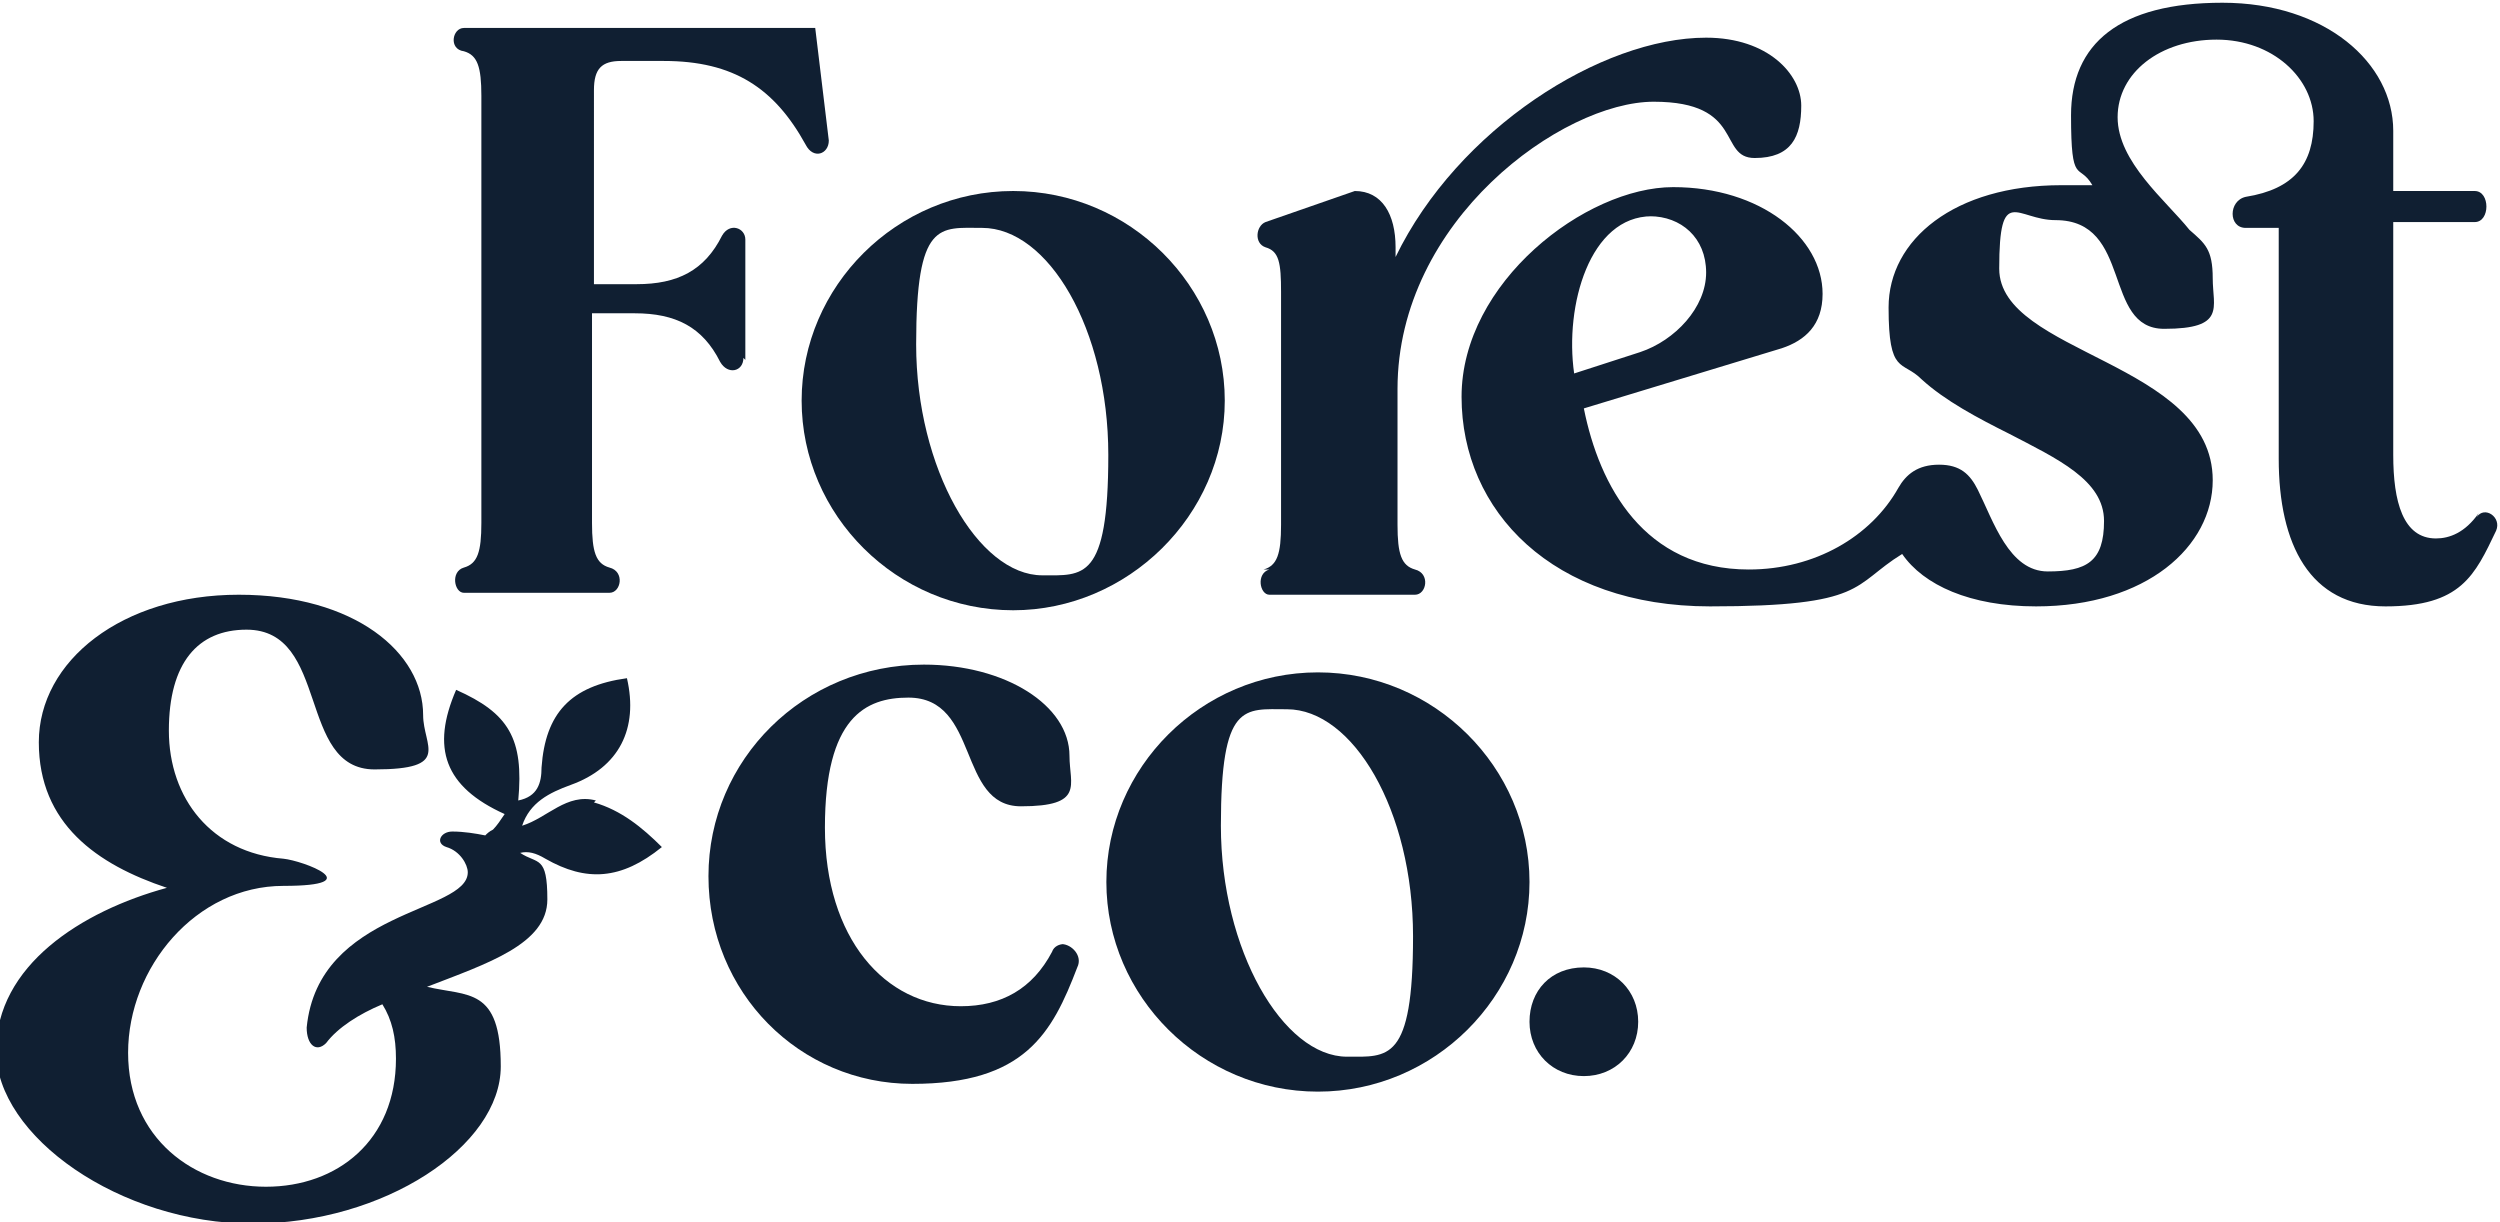
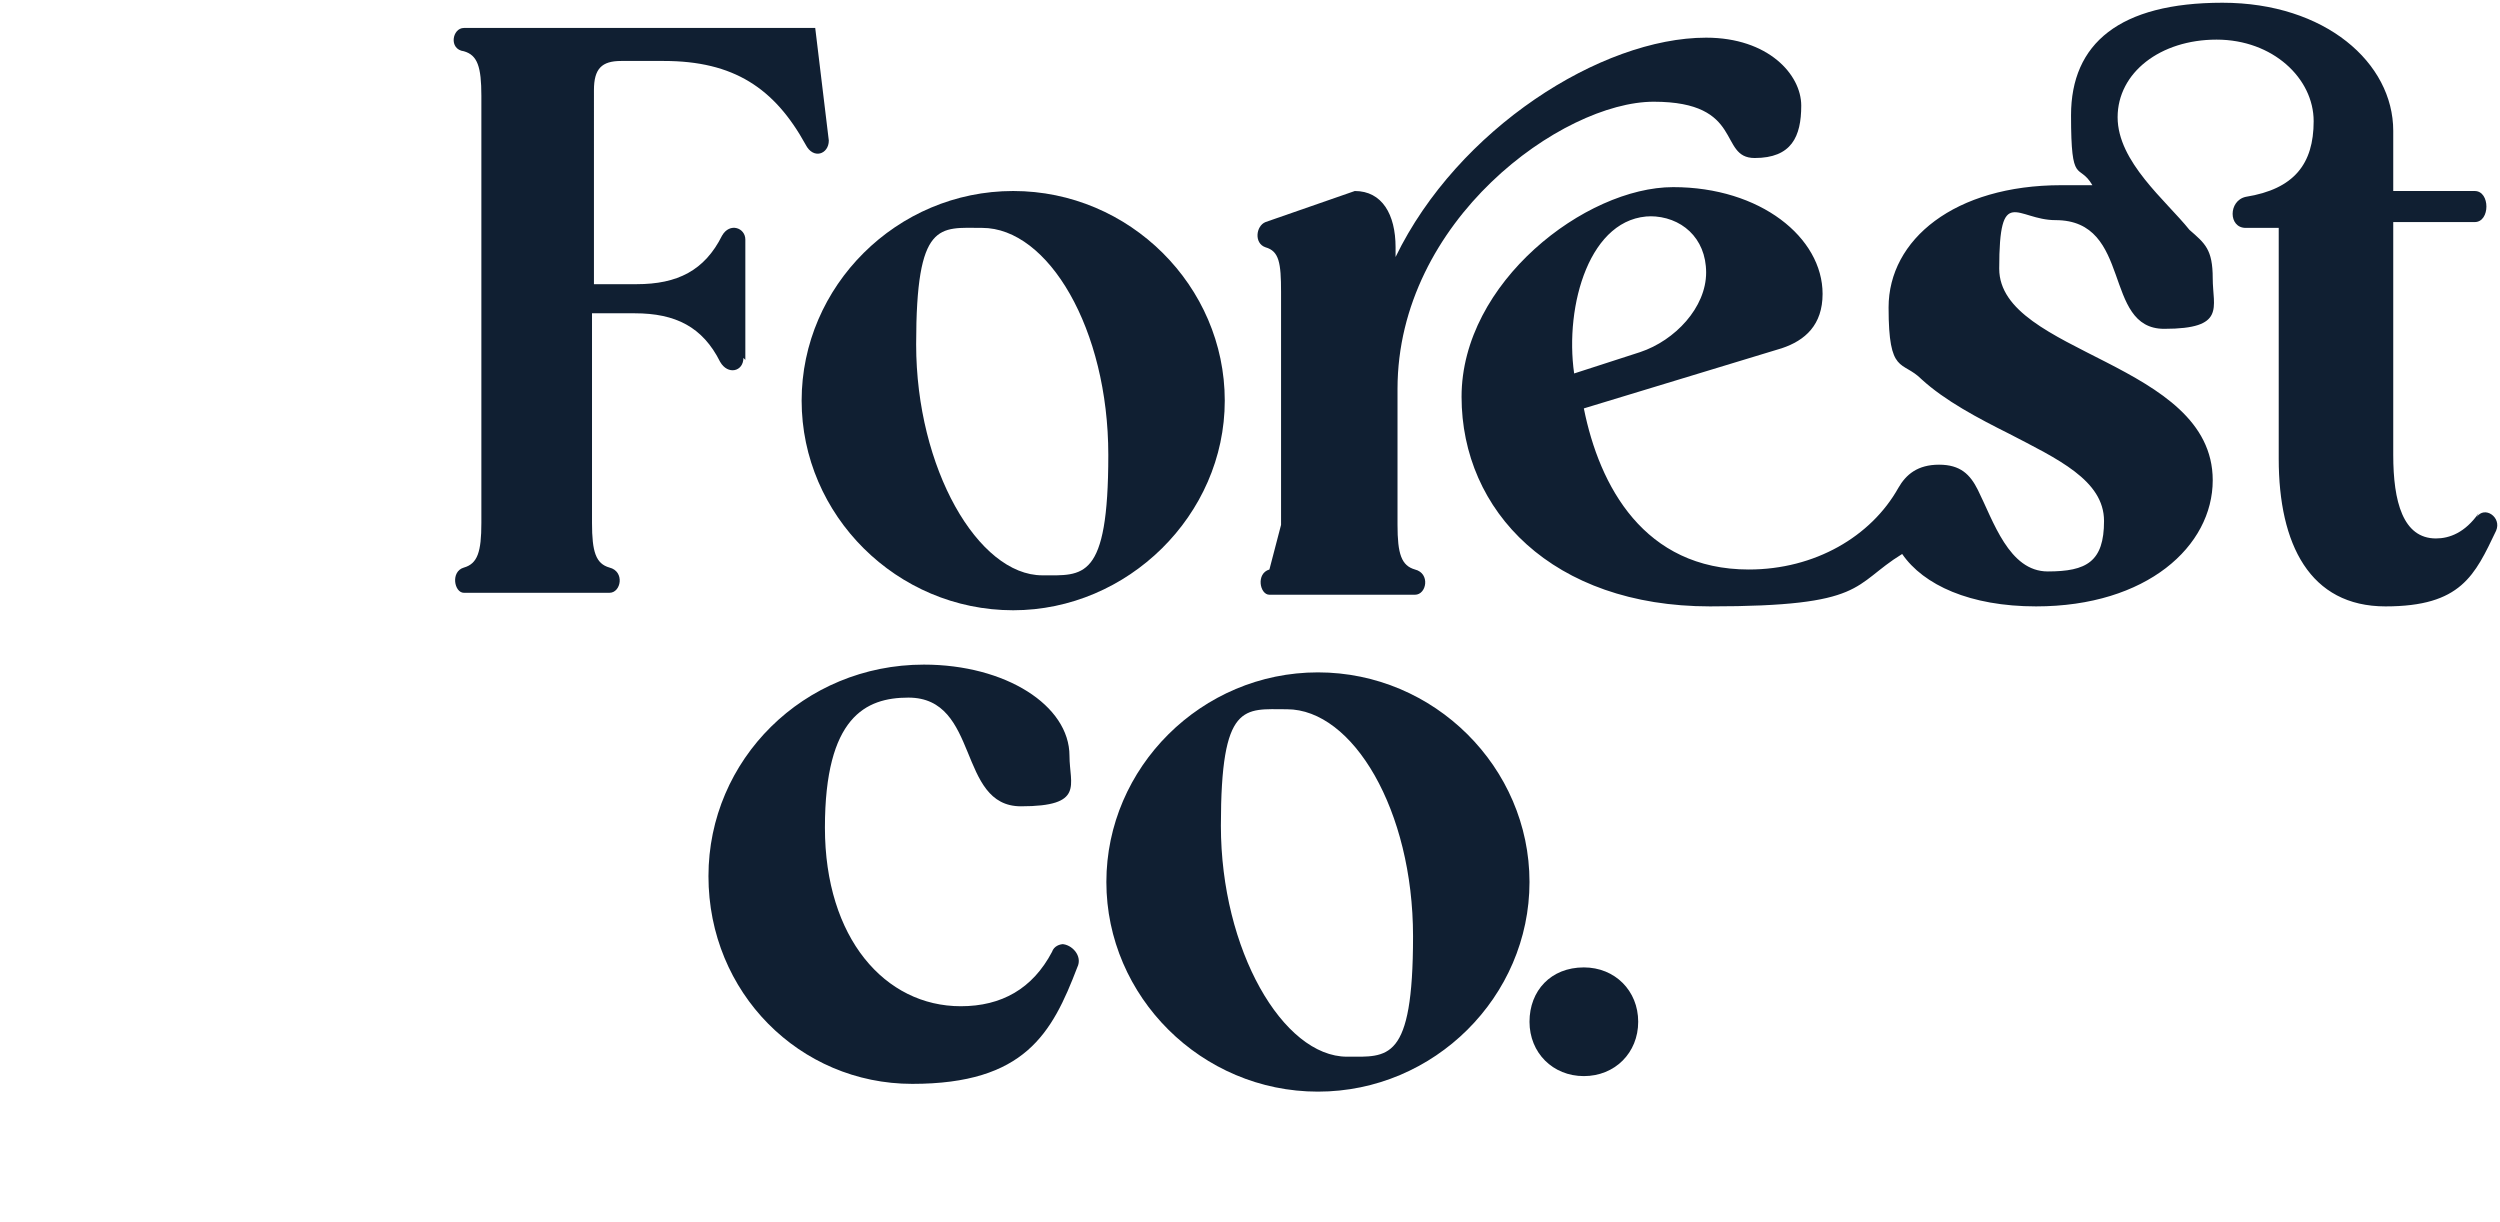
<svg xmlns="http://www.w3.org/2000/svg" viewBox="0 0 128.8 62.9" version="1.1" height="22.2mm" width="45.4mm">
  <defs>
    <style>
      .cls-1 {
        fill: #101f32;
      }
    </style>
  </defs>
  <g>
    <g id="Layer_1">
      <g>
        <path d="M38.4,18.5v-6.2c0-.6-.8-.9-1.2-.2-.9,1.8-2.3,2.5-4.4,2.5h-2.2V4.6c0-1.1.4-1.5,1.4-1.5h2.2c3.6,0,5.7,1.4,7.3,4.3.4.8,1.2.5,1.2-.2l-.7-5.8h-18.1c-.6,0-.8,1.1,0,1.2.7.2.9.8.9,2.3v22c0,1.5-.2,2.1-.9,2.3-.7.2-.5,1.3,0,1.3h7.5c.6,0,.8-1.1,0-1.3-.7-.2-.9-.8-.9-2.3v-10.8h2.2c2.1,0,3.5.7,4.4,2.5.4.7,1.2.5,1.2-.2Z" class="cls-1" />
        <path d="M52.2,31.4c5.9,0,10.9-4.9,10.9-10.8s-4.9-10.8-10.9-10.8-10.9,4.9-10.9,10.8,4.9,10.8,10.9,10.8ZM50.6,11.7c3.4,0,6.5,5.2,6.5,11.7s-1.3,6.2-3.4,6.2c-3.3,0-6.5-5.5-6.5-11.9s1.2-6,3.4-6Z" class="cls-1" />
-         <path d="M65.4,29.3c-.7.2-.5,1.3,0,1.3h7.5c.6,0,.8-1.1,0-1.3-.7-.2-.9-.8-.9-2.3v-7c0-8.7,8.5-14.8,13.2-14.8s3.3,2.9,5.2,2.9,2.4-1.1,2.4-2.7-1.7-3.5-4.9-3.5c-5.4,0-12.8,4.7-16,11.3v-.5c0-1.7-.7-2.9-2.1-2.9l-4.6,1.6c-.5.2-.6,1.1,0,1.3.7.2.8.8.8,2.3v12c0,1.5-.2,2.1-.9,2.3Z" class="cls-1" />
+         <path d="M65.4,29.3c-.7.2-.5,1.3,0,1.3h7.5c.6,0,.8-1.1,0-1.3-.7-.2-.9-.8-.9-2.3v-7c0-8.7,8.5-14.8,13.2-14.8s3.3,2.9,5.2,2.9,2.4-1.1,2.4-2.7-1.7-3.5-4.9-3.5c-5.4,0-12.8,4.7-16,11.3v-.5c0-1.7-.7-2.9-2.1-2.9l-4.6,1.6c-.5.2-.6,1.1,0,1.3.7.2.8.8.8,2.3v12Z" class="cls-1" />
        <path d="M127.7,26.4c-.7,1-1.5,1.3-2.2,1.3-1.7,0-2.2-1.9-2.2-4.3v-12h4.2c.8,0,.8-1.6,0-1.6h-4.2v-3.1c0-3.5-3.5-6.6-8.8-6.6s-7.8,2.1-7.8,5.8.4,2.4,1.1,3.6c-.5,0-1.1,0-1.6,0-5.5,0-8.9,2.8-8.9,6.3s.7,2.7,1.7,3.7c1.2,1.1,2.9,2,4.5,2.8,2.5,1.3,4.9,2.4,4.9,4.5s-.9,2.6-2.9,2.6-2.8-2.6-3.6-4.2c-.4-.8-.9-1.3-2-1.3s-1.7.5-2.1,1.2h0c-1.4,2.5-4.3,4.2-7.7,4.2-5.4,0-7.7-4.3-8.5-8.3l10.2-3.1c1.2-.4,2.1-1.2,2.1-2.8,0-2.9-3.2-5.5-7.7-5.5s-10.9,4.9-10.9,10.8,4.7,10.8,12.8,10.8,7.3-1.1,9.9-2.7c1.1,1.6,3.5,2.7,6.9,2.7,5.7,0,9.1-3.1,9.1-6.5,0-6.1-11-6.5-11-10.9s.9-2.5,2.9-2.5c4,0,2.4,5.6,5.6,5.6s2.5-1.1,2.5-2.6-.4-1.8-1.2-2.5c-1.2-1.5-3.7-3.5-3.7-5.8s2.2-4,5.1-4,5,2,5,4.2-1,3.5-3.5,3.9c-.9.2-.9,1.6,0,1.6h1.7v11.9c0,4.4,1.6,7.6,5.5,7.6s4.6-1.6,5.7-3.9c.3-.7-.6-1.3-1-.7ZM85,11.1c1.6,0,2.9,1.1,2.9,2.9s-1.6,3.5-3.4,4.1l-3.4,1.1c-.5-3.5.8-8.1,4-8.1Z" class="cls-1" />
        <path d="M54.8,48.6c-.2,0-.5.1-.6.4-1,1.9-2.6,2.8-4.7,2.8-3.9,0-7-3.5-7-9.2s2.1-6.7,4.3-6.7c3.7,0,2.5,5.6,5.8,5.6s2.5-1.1,2.5-2.6c0-2.6-3.3-4.7-7.5-4.7-6.2,0-11.1,4.9-11.1,10.9s4.7,10.7,10.5,10.7,7.2-2.6,8.5-6c.3-.6-.3-1.2-.8-1.2Z" class="cls-1" />
        <path d="M67.9,34.6c-6,0-10.9,4.9-10.9,10.8s4.9,10.8,10.9,10.8,10.9-4.9,10.9-10.8-4.9-10.8-10.9-10.8ZM69.4,54.4c-3.3,0-6.5-5.5-6.5-11.9s1.2-6,3.4-6c3.4,0,6.5,5.2,6.5,11.7s-1.3,6.2-3.4,6.2Z" class="cls-1" />
        <path d="M81.6,49.8c-1.7,0-2.8,1.2-2.8,2.8s1.2,2.8,2.8,2.8,2.8-1.2,2.8-2.8-1.2-2.8-2.8-2.8Z" class="cls-1" />
-         <path d="M30.7,41.2c-1.5-.4-2.5.9-3.8,1.3.4-1.2,1.4-1.7,2.5-2.1,2.5-.9,3.5-2.9,2.9-5.5-2.9.4-4.2,1.8-4.4,4.6,0,.8-.2,1.5-1.2,1.7.3-3.2-.5-4.5-3.2-5.7-1.3,3-.6,5,2.5,6.4-.2.3-.4.6-.6.8-.2.1-.3.2-.4.3-.5-.1-1.1-.2-1.7-.2s-.9.6-.3.8c.7.2,1.1.9,1.1,1.3,0,2.1-7.7,1.9-8.3,8,0,.9.5,1.3,1,.8.6-.8,1.7-1.5,2.9-2,.5.8.7,1.7.7,2.8,0,4.2-3,6.6-6.7,6.6s-7.1-2.5-7.1-6.9,3.5-8.6,8-8.6,1-1.3,0-1.4c-3.7-.3-5.9-3.1-5.9-6.6s1.5-5.2,4-5.2c4.3,0,2.6,7.2,6.6,7.2s2.5-1.2,2.5-2.8c0-3.2-3.5-6.2-9.5-6.2s-10.3,3.4-10.3,7.6,3,6.3,6.6,7.5c-4.4,1.2-8.8,4-8.8,8.4s6.4,8.9,13.2,8.9,12.8-4,12.8-8.1-1.7-3.6-3.8-4.1c3.1-1.2,6.2-2.2,6.2-4.5s-.5-1.8-1.4-2.4c.4-.1.8,0,1.3.3,2.1,1.2,3.9,1.1,6-.6-1-1-2.1-1.9-3.5-2.3Z" class="cls-1" />
      </g>
    </g>
  </g>
</svg>